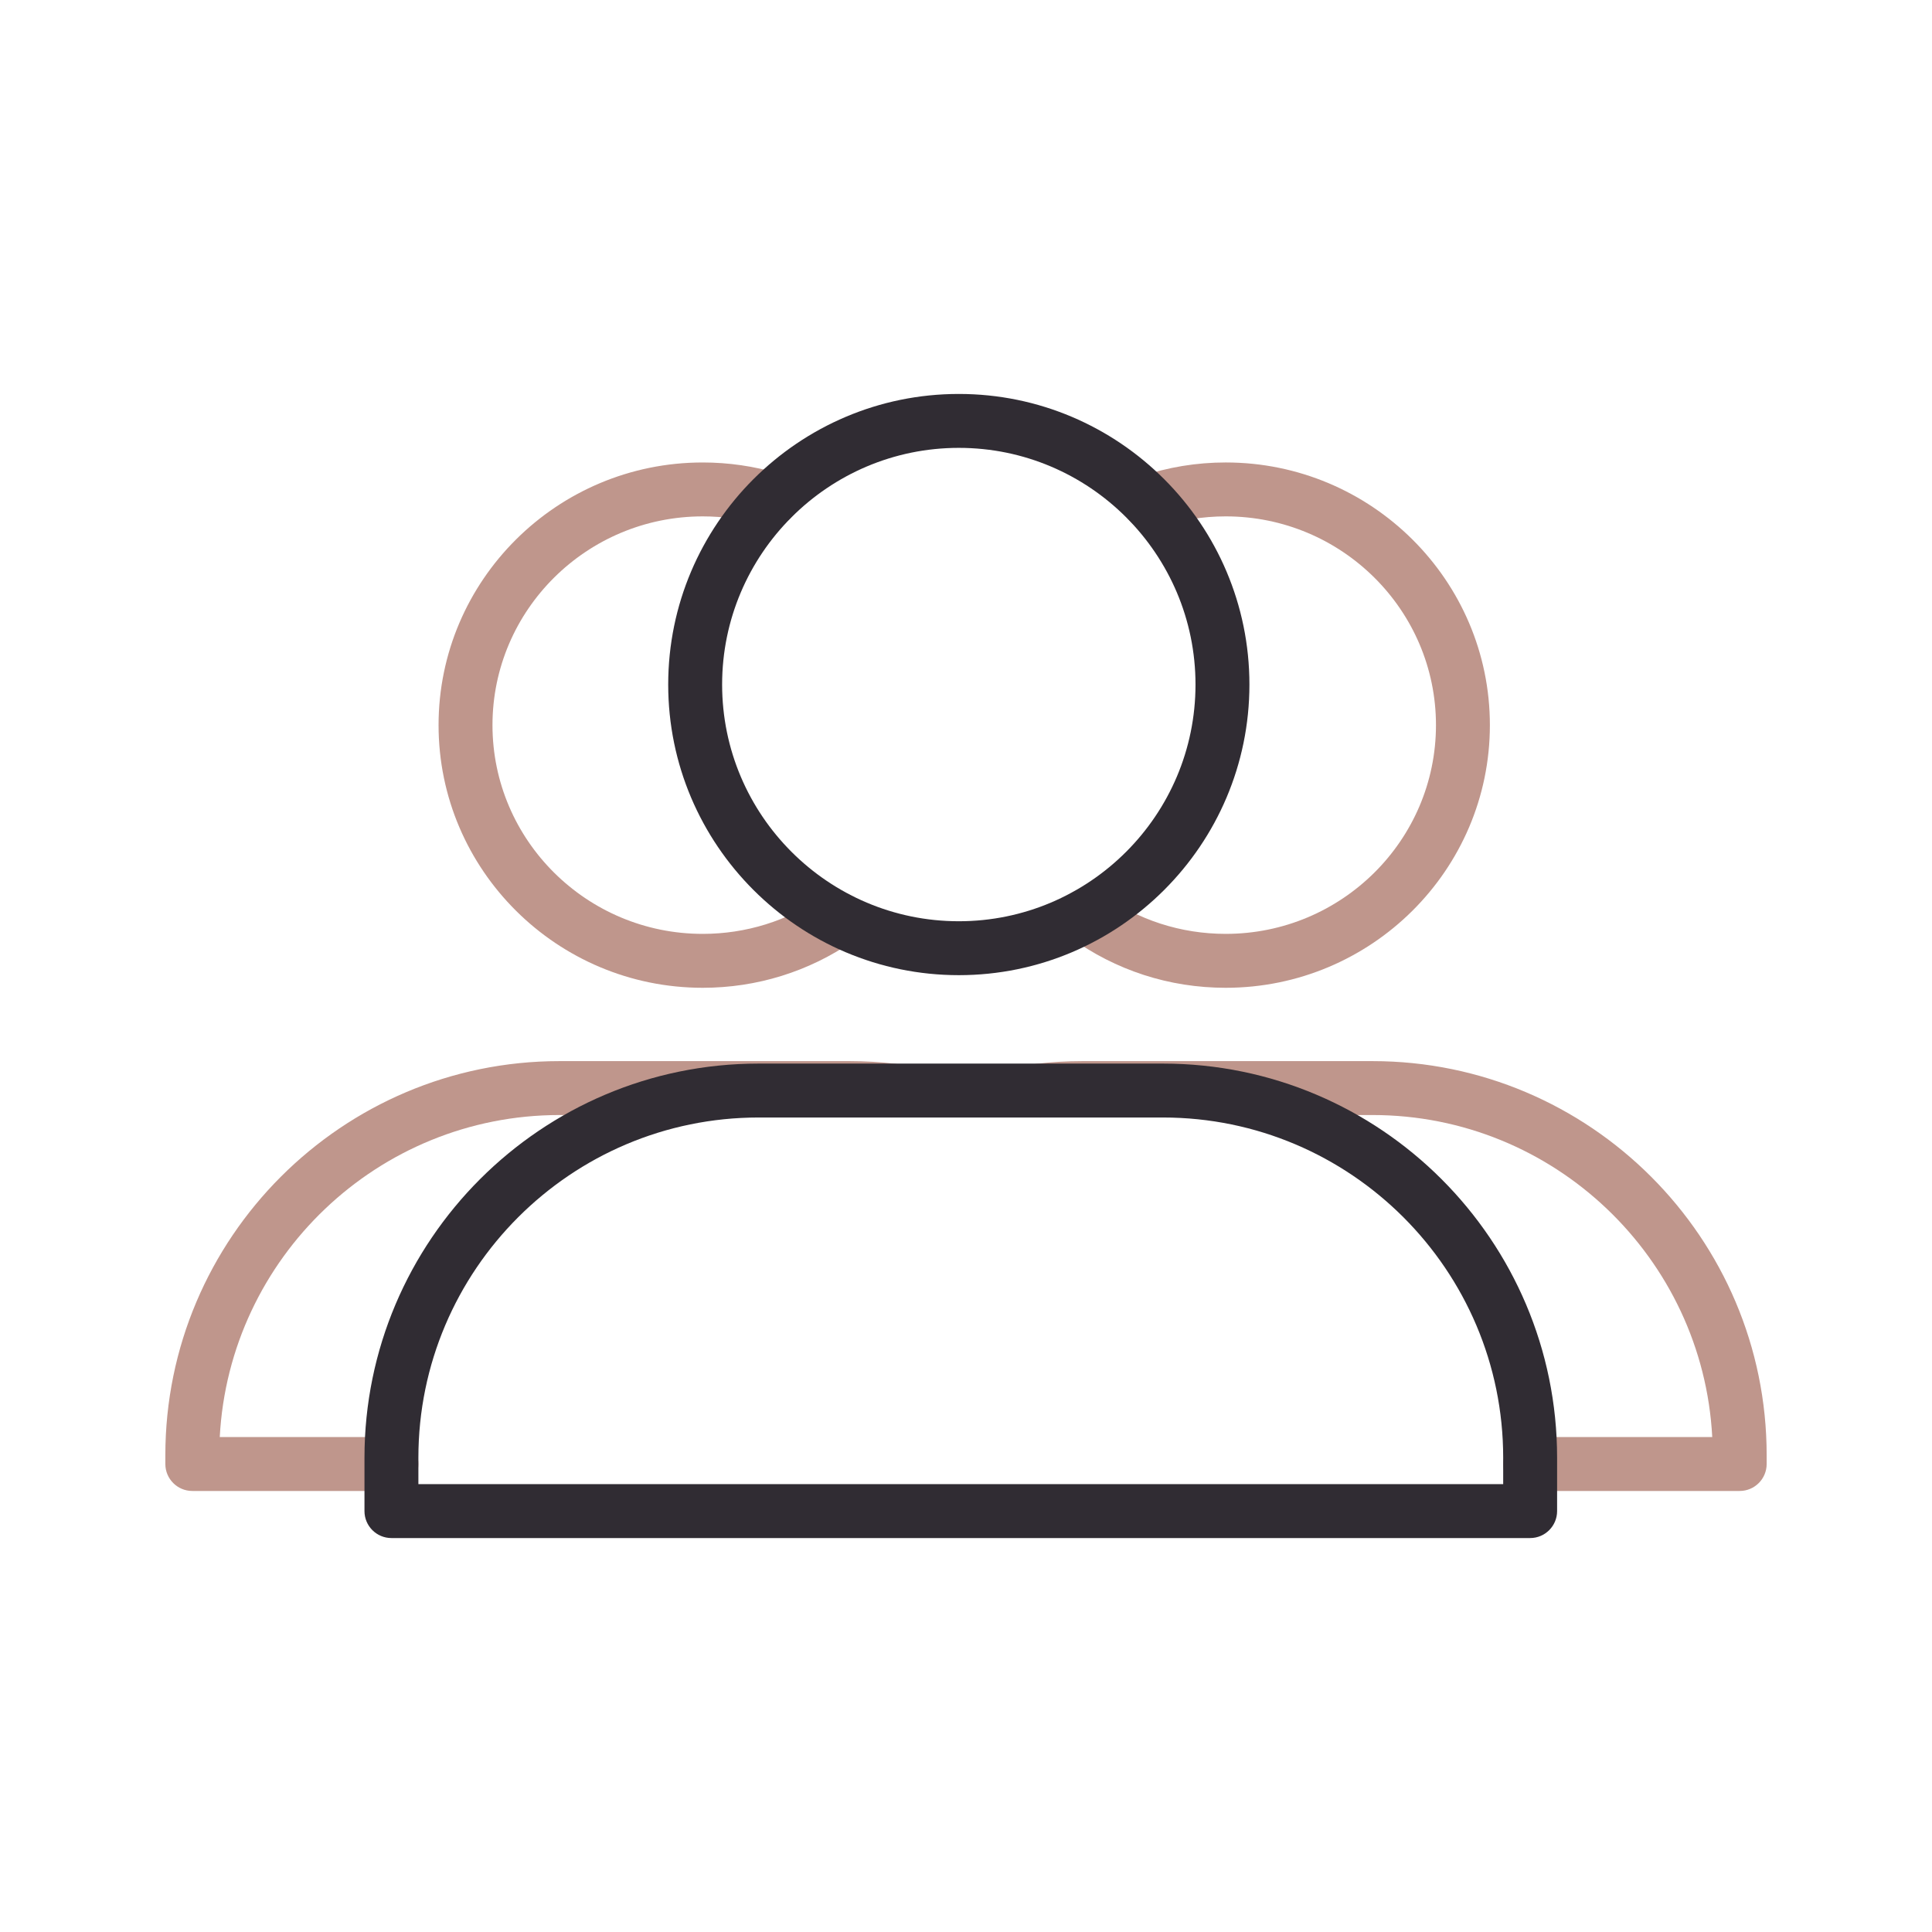
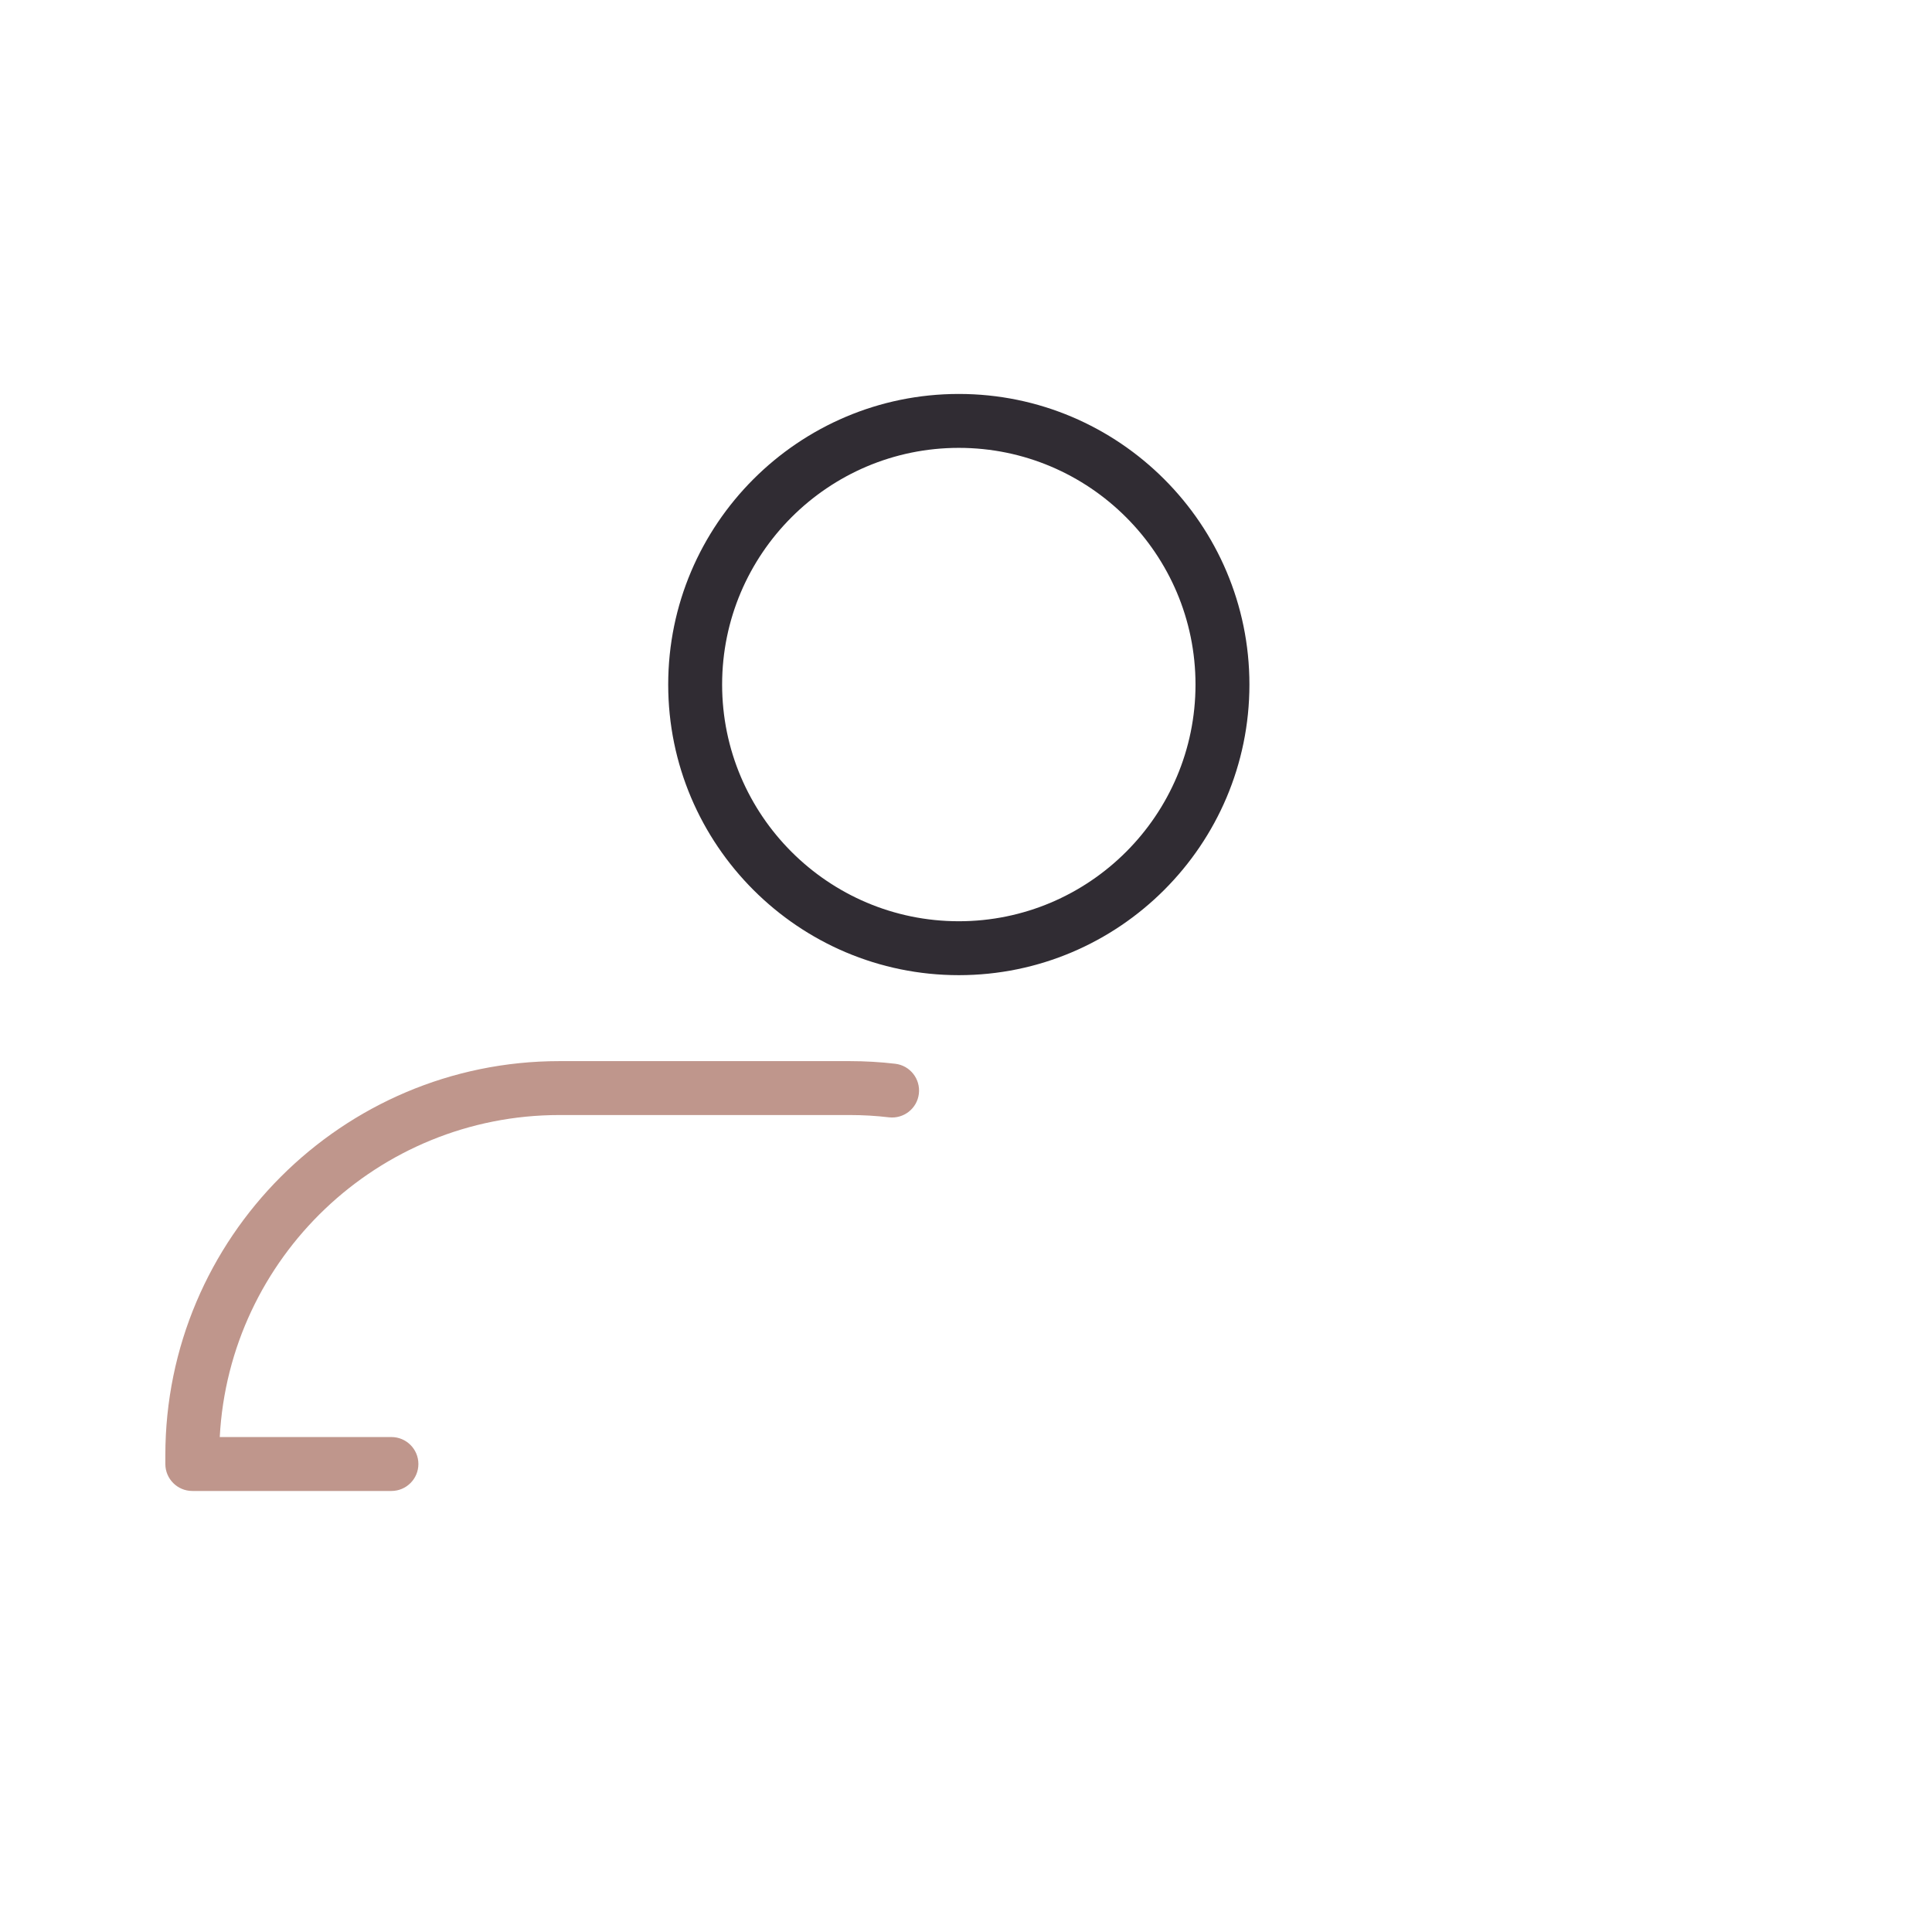
<svg xmlns="http://www.w3.org/2000/svg" version="1.1" id="Layer_1" x="0px" y="0px" viewBox="0 0 430 430" style="enable-background:new 0 0 430 430;" xml:space="preserve">
  <style type="text/css">
	.st0{fill:#bf968c;}
	.st1{fill:#302c33;}
</style>
  <g>
    <g>
-       <path class="st0" d="M156.4,219.85c-32.42,0-58.79-26.23-58.79-58.46s26.37-58.46,58.79-58.46c5.76,0,11.47,0.83,16.96,2.47    c3.18,0.95,4.98,4.29,4.03,7.47c-0.95,3.18-4.29,4.98-7.47,4.03c-4.37-1.31-8.92-1.97-13.52-1.97c-25.8,0-46.79,20.84-46.79,46.46    s20.99,46.46,46.79,46.46c9.6,0,18.82-2.86,26.66-8.28c2.73-1.88,6.46-1.2,8.35,1.53c1.88,2.73,1.2,6.46-1.53,8.35    C180.02,216.25,168.45,219.85,156.4,219.85z" />
      <path class="st0" d="M87.12,331.84H42.8c-3.31,0-6-2.69-6-6v-1.95c0-48.37,39.35-87.72,87.72-87.72h64.56    c3.45,0,6.88,0.2,10.18,0.59c3.29,0.39,5.64,3.38,5.25,6.67s-3.37,5.63-6.67,5.25c-2.83-0.34-5.78-0.51-8.76-0.51h-64.56    c-40.39,0-73.5,31.79-75.61,71.67h38.21c3.31,0,6,2.69,6,6S90.43,331.84,87.12,331.84z" />
    </g>
    <g>
-       <path class="st0" d="M272.8,219.85c-12.54,0-24.52-3.88-34.62-11.22c-2.68-1.95-3.28-5.7-1.33-8.38c1.95-2.68,5.7-3.28,8.38-1.33    c8.04,5.84,17.58,8.93,27.58,8.93c25.8,0,46.79-20.84,46.79-46.46s-20.99-46.46-46.79-46.46c-5.19,0-10.28,0.84-15.14,2.49    c-3.13,1.07-6.55-0.61-7.61-3.75c-1.07-3.14,0.61-6.55,3.75-7.61c6.1-2.08,12.5-3.13,19-3.13c32.42,0,58.79,26.23,58.79,58.46    S305.22,219.85,272.8,219.85z" />
-       <path class="st0" d="M387.2,331.84h-46.64c-3.31,0-6-2.69-6-6s2.69-6,6-6h40.53c-2.11-39.88-35.22-71.67-75.61-71.67h-64.56    c-2.98,0-5.93,0.17-8.76,0.51c-3.27,0.39-6.28-1.96-6.67-5.25c-0.39-3.29,1.96-6.28,5.25-6.67c3.3-0.39,6.72-0.59,10.18-0.59    h64.56c48.37,0,87.72,39.35,87.72,87.72v1.95C393.2,329.15,390.51,331.84,387.2,331.84z" />
-     </g>
+       </g>
    <g>
      <path class="st1" d="M213.4,217.04c-35.66,0-64.68-29.02-64.68-64.68s29.02-64.68,64.68-64.68s64.68,29.02,64.68,64.68    S249.06,217.04,213.4,217.04z M213.4,99.68c-29.05,0-52.68,23.63-52.68,52.68s23.63,52.68,52.68,52.68    c29.05,0,52.68-23.63,52.68-52.68S242.45,99.68,213.4,99.68z" />
-       <path class="st1" d="M340.56,342.32H87.12c-3.31,0-6-2.69-6-6v-11.88c0-48.37,39.35-87.72,87.72-87.72h90    c48.37,0,87.72,39.35,87.72,87.72v11.88C346.56,339.63,343.87,342.32,340.56,342.32z M93.12,330.32h241.44v-5.88    c0-41.75-33.97-75.72-75.72-75.72h-90c-41.75,0-75.72,33.97-75.72,75.72V330.32z" />
    </g>
  </g>
</svg>